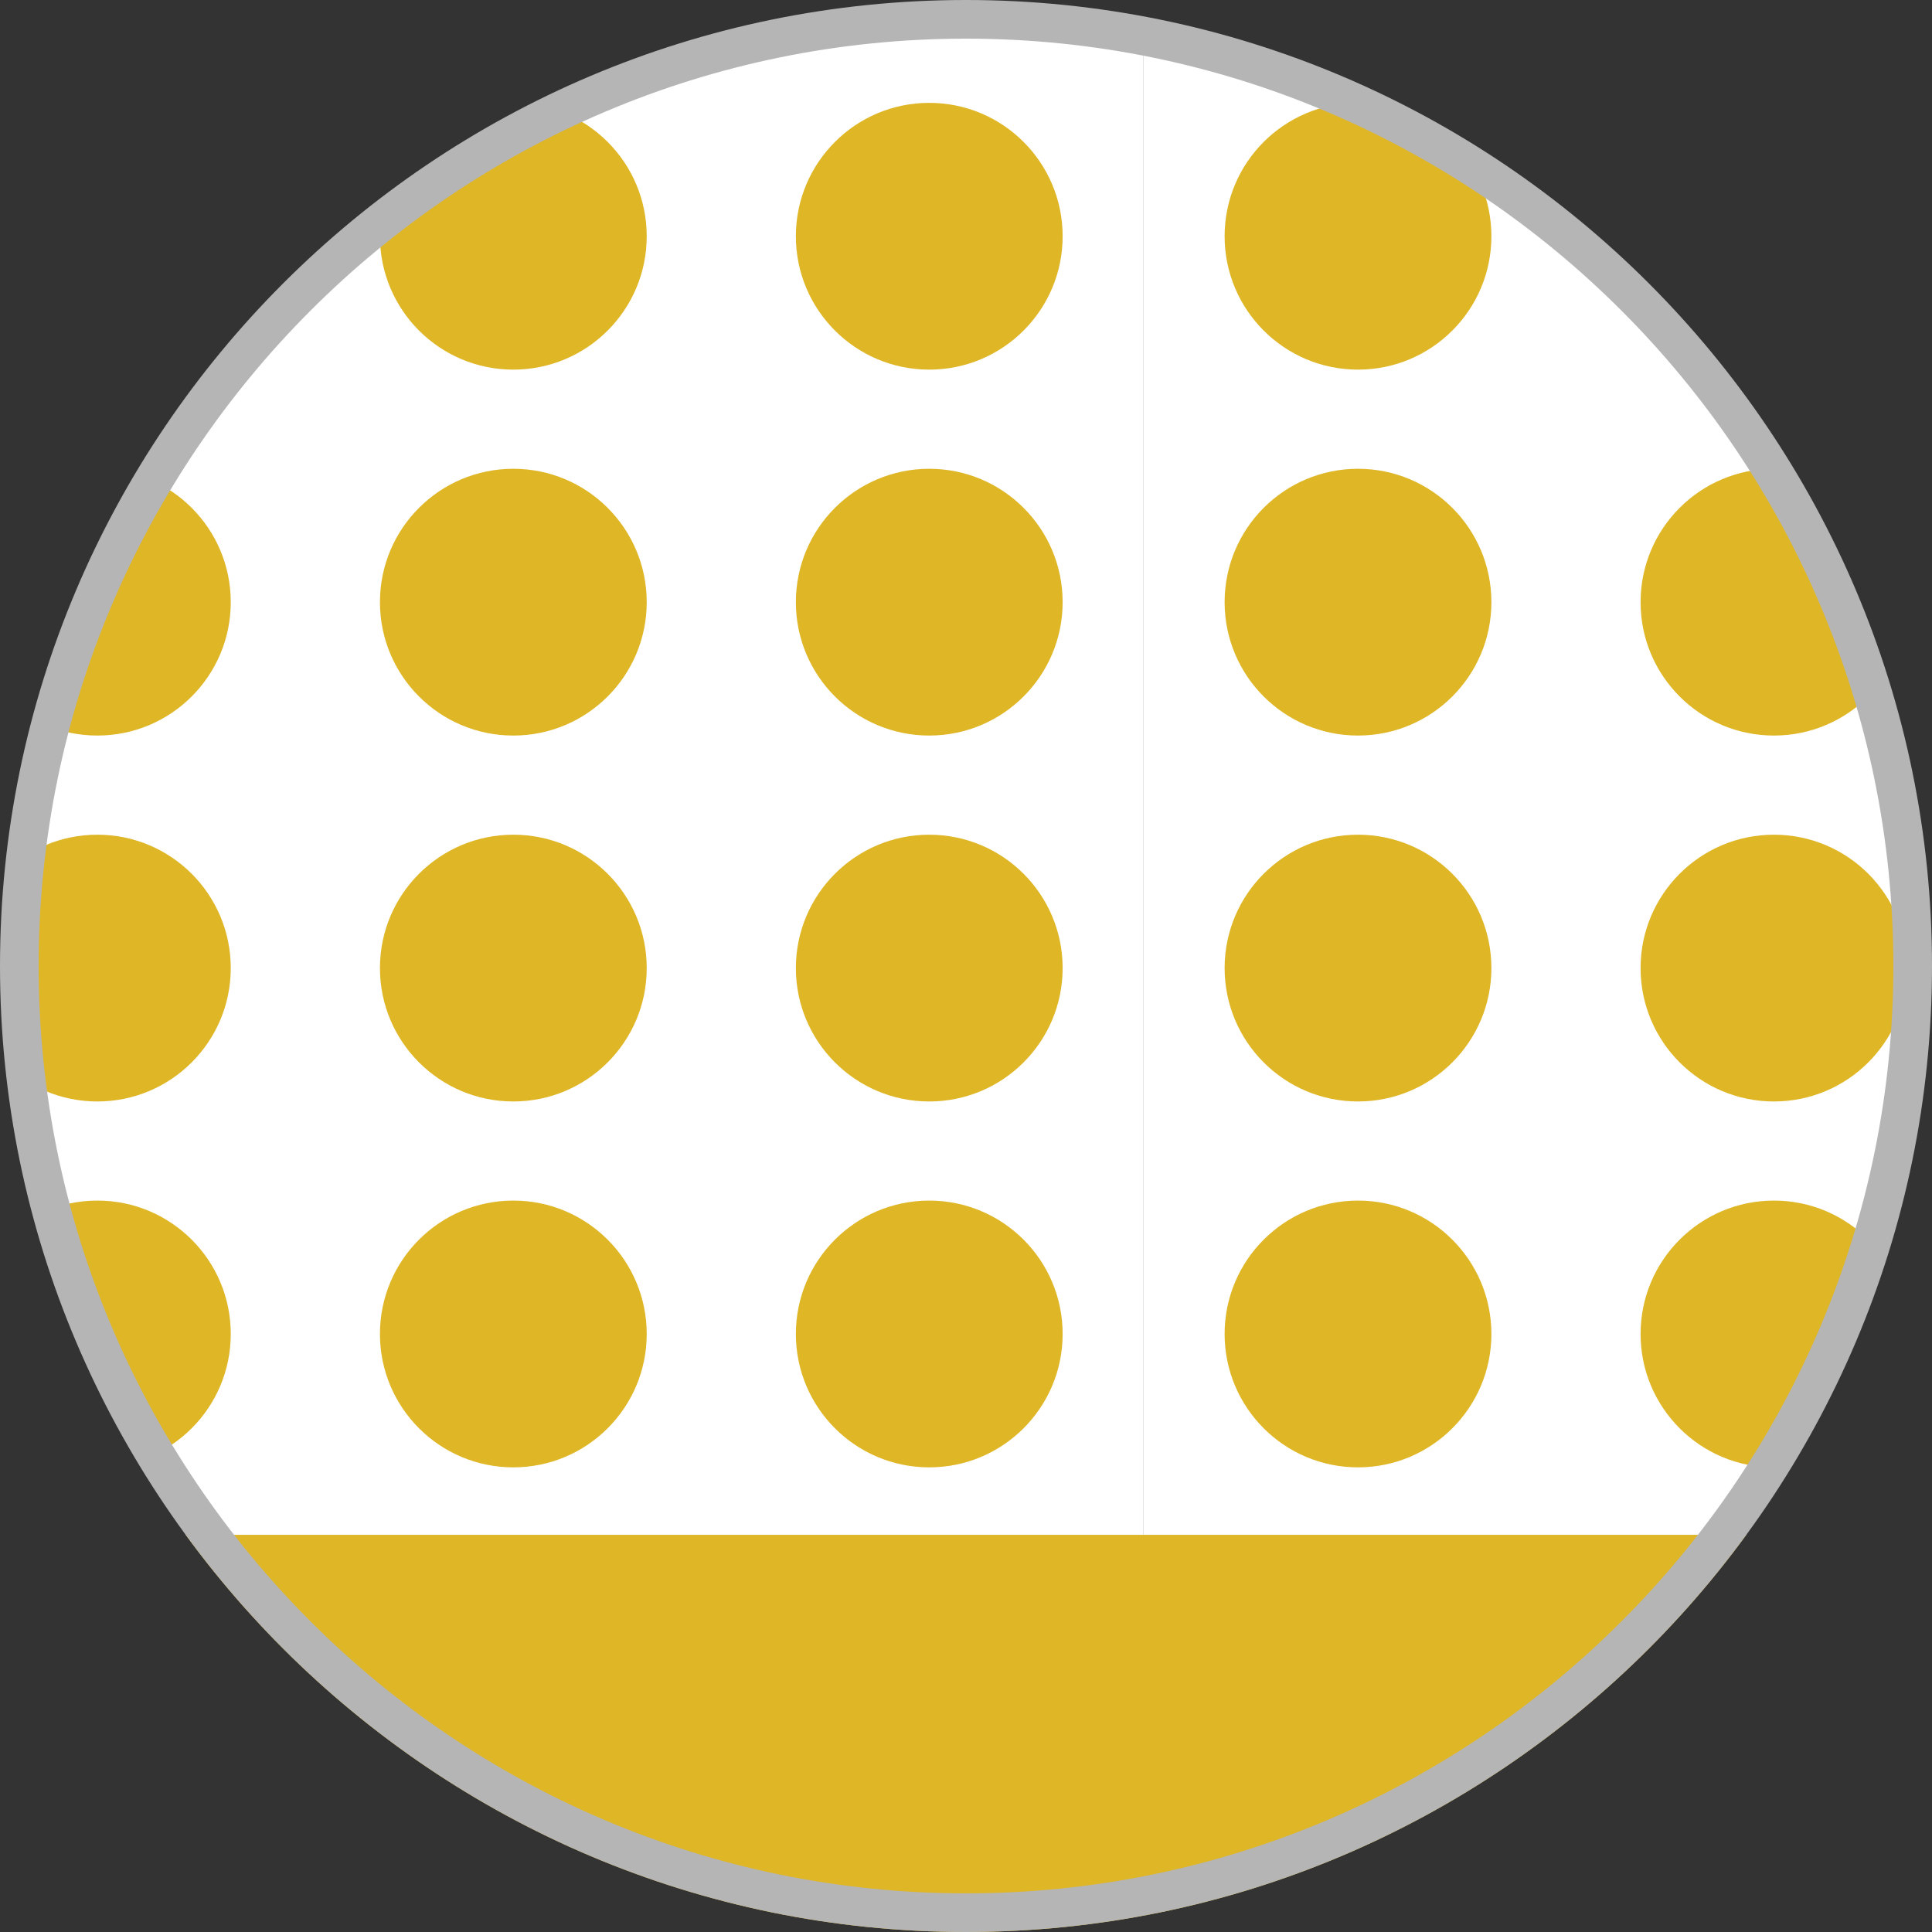
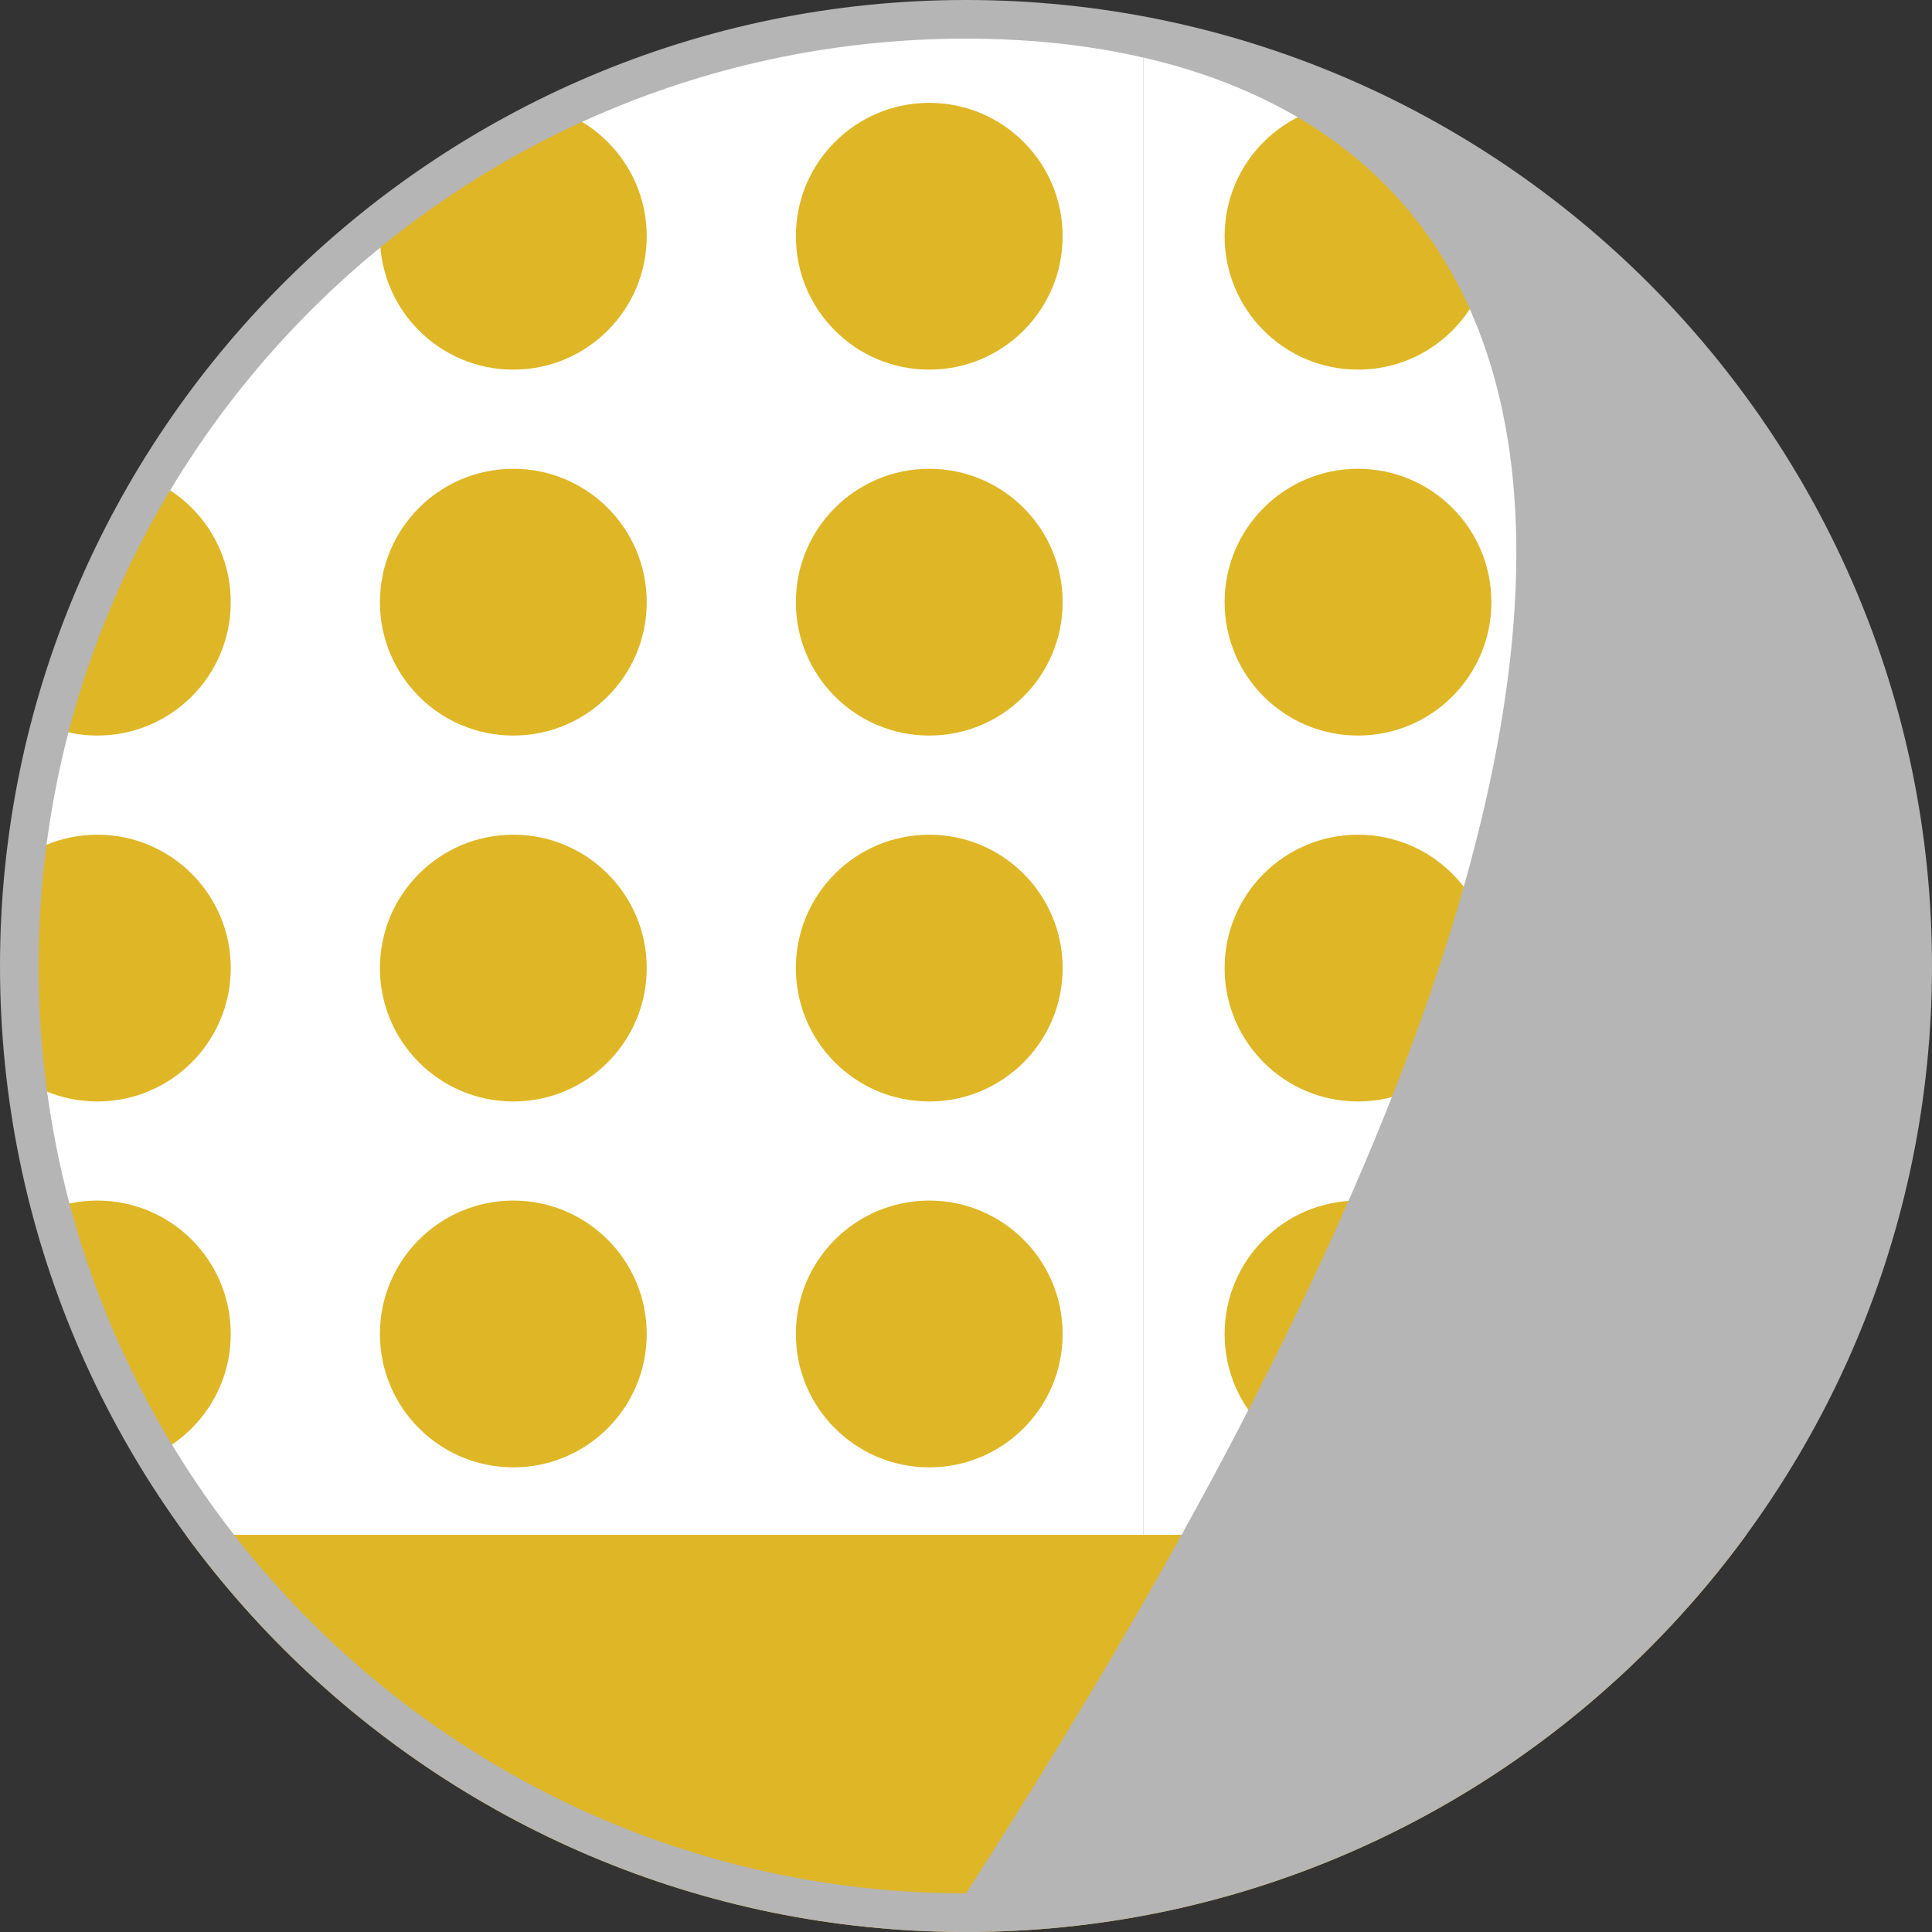
<svg xmlns="http://www.w3.org/2000/svg" xmlns:xlink="http://www.w3.org/1999/xlink" version="1.1" id="Layer_1" x="0px" y="0px" width="50px" height="50px" viewBox="0 0 50 50" enable-background="new 0 0 50 50" xml:space="preserve">
  <rect x="0" y="0" width="50" height="50" fill="#333333" stroke="none" />
  <g>
    <defs>
      <path id="SVGID_1_" d="M25,50C11.215,50,0,38.785,0,25C0,11.215,11.215,0,25,0c13.785,0,25,11.215,25,25    C50,38.785,38.785,50,25,50z" />
    </defs>
    <clipPath id="SVGID_2_">
      <use xlink:href="#SVGID_1_" overflow="visible" />
    </clipPath>
    <g clip-path="url(#SVGID_2_)">
      <g>
        <defs>
          <circle id="SVGID_3_" cx="25" cy="25" r="24.5" />
        </defs>
        <clipPath id="SVGID_4_">
          <use xlink:href="#SVGID_3_" overflow="visible" />
        </clipPath>
        <g clip-path="url(#SVGID_4_)">
          <g>
            <defs>
              <rect id="SVGID_5_" x="29.597" y="-17.523" width="75.684" height="75.684" />
            </defs>
            <clipPath id="SVGID_6_">
              <use xlink:href="#SVGID_5_" overflow="visible" />
            </clipPath>
            <rect x="29.597" y="-17.523" clip-path="url(#SVGID_6_)" fill="#FFFFFF" width="75.684" height="75.684" />
            <g clip-path="url(#SVGID_6_)">
              <circle fill="#DFB625" cx="35.145" cy="-3.356" r="3.452" />
              <circle fill="#DFB625" cx="45.91" cy="-3.356" r="3.452" />
              <circle fill="#DFB625" cx="35.145" cy="6.114" r="3.452" />
              <circle fill="#DFB625" cx="45.91" cy="6.114" r="3.452" />
              <circle fill="#DFB625" cx="35.145" cy="15.584" r="3.452" />
              <circle fill="#DFB625" cx="45.91" cy="15.584" r="3.452" />
              <circle fill="#DFB625" cx="35.145" cy="25.054" r="3.452" />
              <circle fill="#DFB625" cx="45.91" cy="25.054" r="3.452" />
              <circle fill="#DFB625" cx="35.145" cy="34.523" r="3.452" />
              <circle fill="#DFB625" cx="45.91" cy="34.523" r="3.452" />
              <circle fill="#DFB625" cx="35.145" cy="43.993" r="3.452" />
-               <circle fill="#DFB625" cx="45.91" cy="43.993" r="3.452" />
            </g>
          </g>
        </g>
        <g clip-path="url(#SVGID_4_)">
          <g>
            <defs>
              <rect id="SVGID_7_" x="-46.087" y="-17.523" width="75.684" height="75.684" />
            </defs>
            <clipPath id="SVGID_8_">
              <use xlink:href="#SVGID_7_" overflow="visible" />
            </clipPath>
            <rect x="-46.087" y="-17.523" clip-path="url(#SVGID_8_)" fill="#FFFFFF" width="75.684" height="75.684" />
            <g clip-path="url(#SVGID_8_)">
              <circle fill="#DFB625" cx="2.52" cy="-3.356" r="3.452" />
              <circle fill="#DFB625" cx="13.285" cy="-3.356" r="3.452" />
              <circle fill="#DFB625" cx="24.049" cy="-3.356" r="3.452" />
              <circle fill="#DFB625" cx="2.52" cy="6.114" r="3.452" />
              <circle fill="#DFB625" cx="13.285" cy="6.114" r="3.452" />
              <circle fill="#DFB625" cx="24.049" cy="6.114" r="3.452" />
              <circle fill="#DFB625" cx="2.52" cy="15.584" r="3.452" />
              <circle fill="#DFB625" cx="13.285" cy="15.584" r="3.452" />
              <circle fill="#DFB625" cx="24.049" cy="15.584" r="3.452" />
              <circle fill="#DFB625" cx="2.52" cy="25.054" r="3.452" />
              <circle fill="#DFB625" cx="13.285" cy="25.054" r="3.452" />
              <circle fill="#DFB625" cx="24.049" cy="25.054" r="3.452" />
              <circle fill="#DFB625" cx="2.52" cy="34.523" r="3.452" />
              <circle fill="#DFB625" cx="13.285" cy="34.523" r="3.452" />
              <circle fill="#DFB625" cx="24.049" cy="34.523" r="3.452" />
              <circle fill="#DFB625" cx="2.52" cy="43.993" r="3.452" />
-               <circle fill="#DFB625" cx="13.285" cy="43.993" r="3.452" />
              <circle fill="#DFB625" cx="24.049" cy="43.993" r="3.452" />
            </g>
          </g>
        </g>
      </g>
-       <path fill="#B5B5B5" d="M25,49.876C11.283,49.876,0.124,38.717,0.124,25C0.124,11.283,11.283,0.123,25,0.123    c13.716,0,24.875,11.16,24.875,24.876C49.876,38.717,38.717,49.876,25,49.876z M25,0.876C11.698,0.876,0.877,11.698,0.877,25    c0,13.302,10.822,24.125,24.124,24.125c13.301,0,24.124-10.822,24.124-24.125C49.124,11.698,38.302,0.876,25,0.876z" />
    </g>
    <rect x="-9.16" y="39.721" clip-path="url(#SVGID_2_)" fill="#DFB625" width="69.167" height="42.556" />
    <g clip-path="url(#SVGID_2_)">
-       <path fill="#B5B5B5" d="M25,50C11.215,50,0,38.785,0,25C0,11.215,11.215,0,25,0c13.785,0,25,11.215,25,25    C50,38.785,38.785,50,25,50z M25,1C11.767,1,1,11.766,1,25c0,13.234,10.767,24,24,24c13.233,0,24-10.767,24-24    C49,11.766,38.233,1,25,1z" />
+       <path fill="#B5B5B5" d="M25,50C11.215,50,0,38.785,0,25C0,11.215,11.215,0,25,0c13.785,0,25,11.215,25,25    C50,38.785,38.785,50,25,50z M25,1C11.767,1,1,11.766,1,25c0,13.234,10.767,24,24,24C49,11.766,38.233,1,25,1z" />
    </g>
  </g>
</svg>